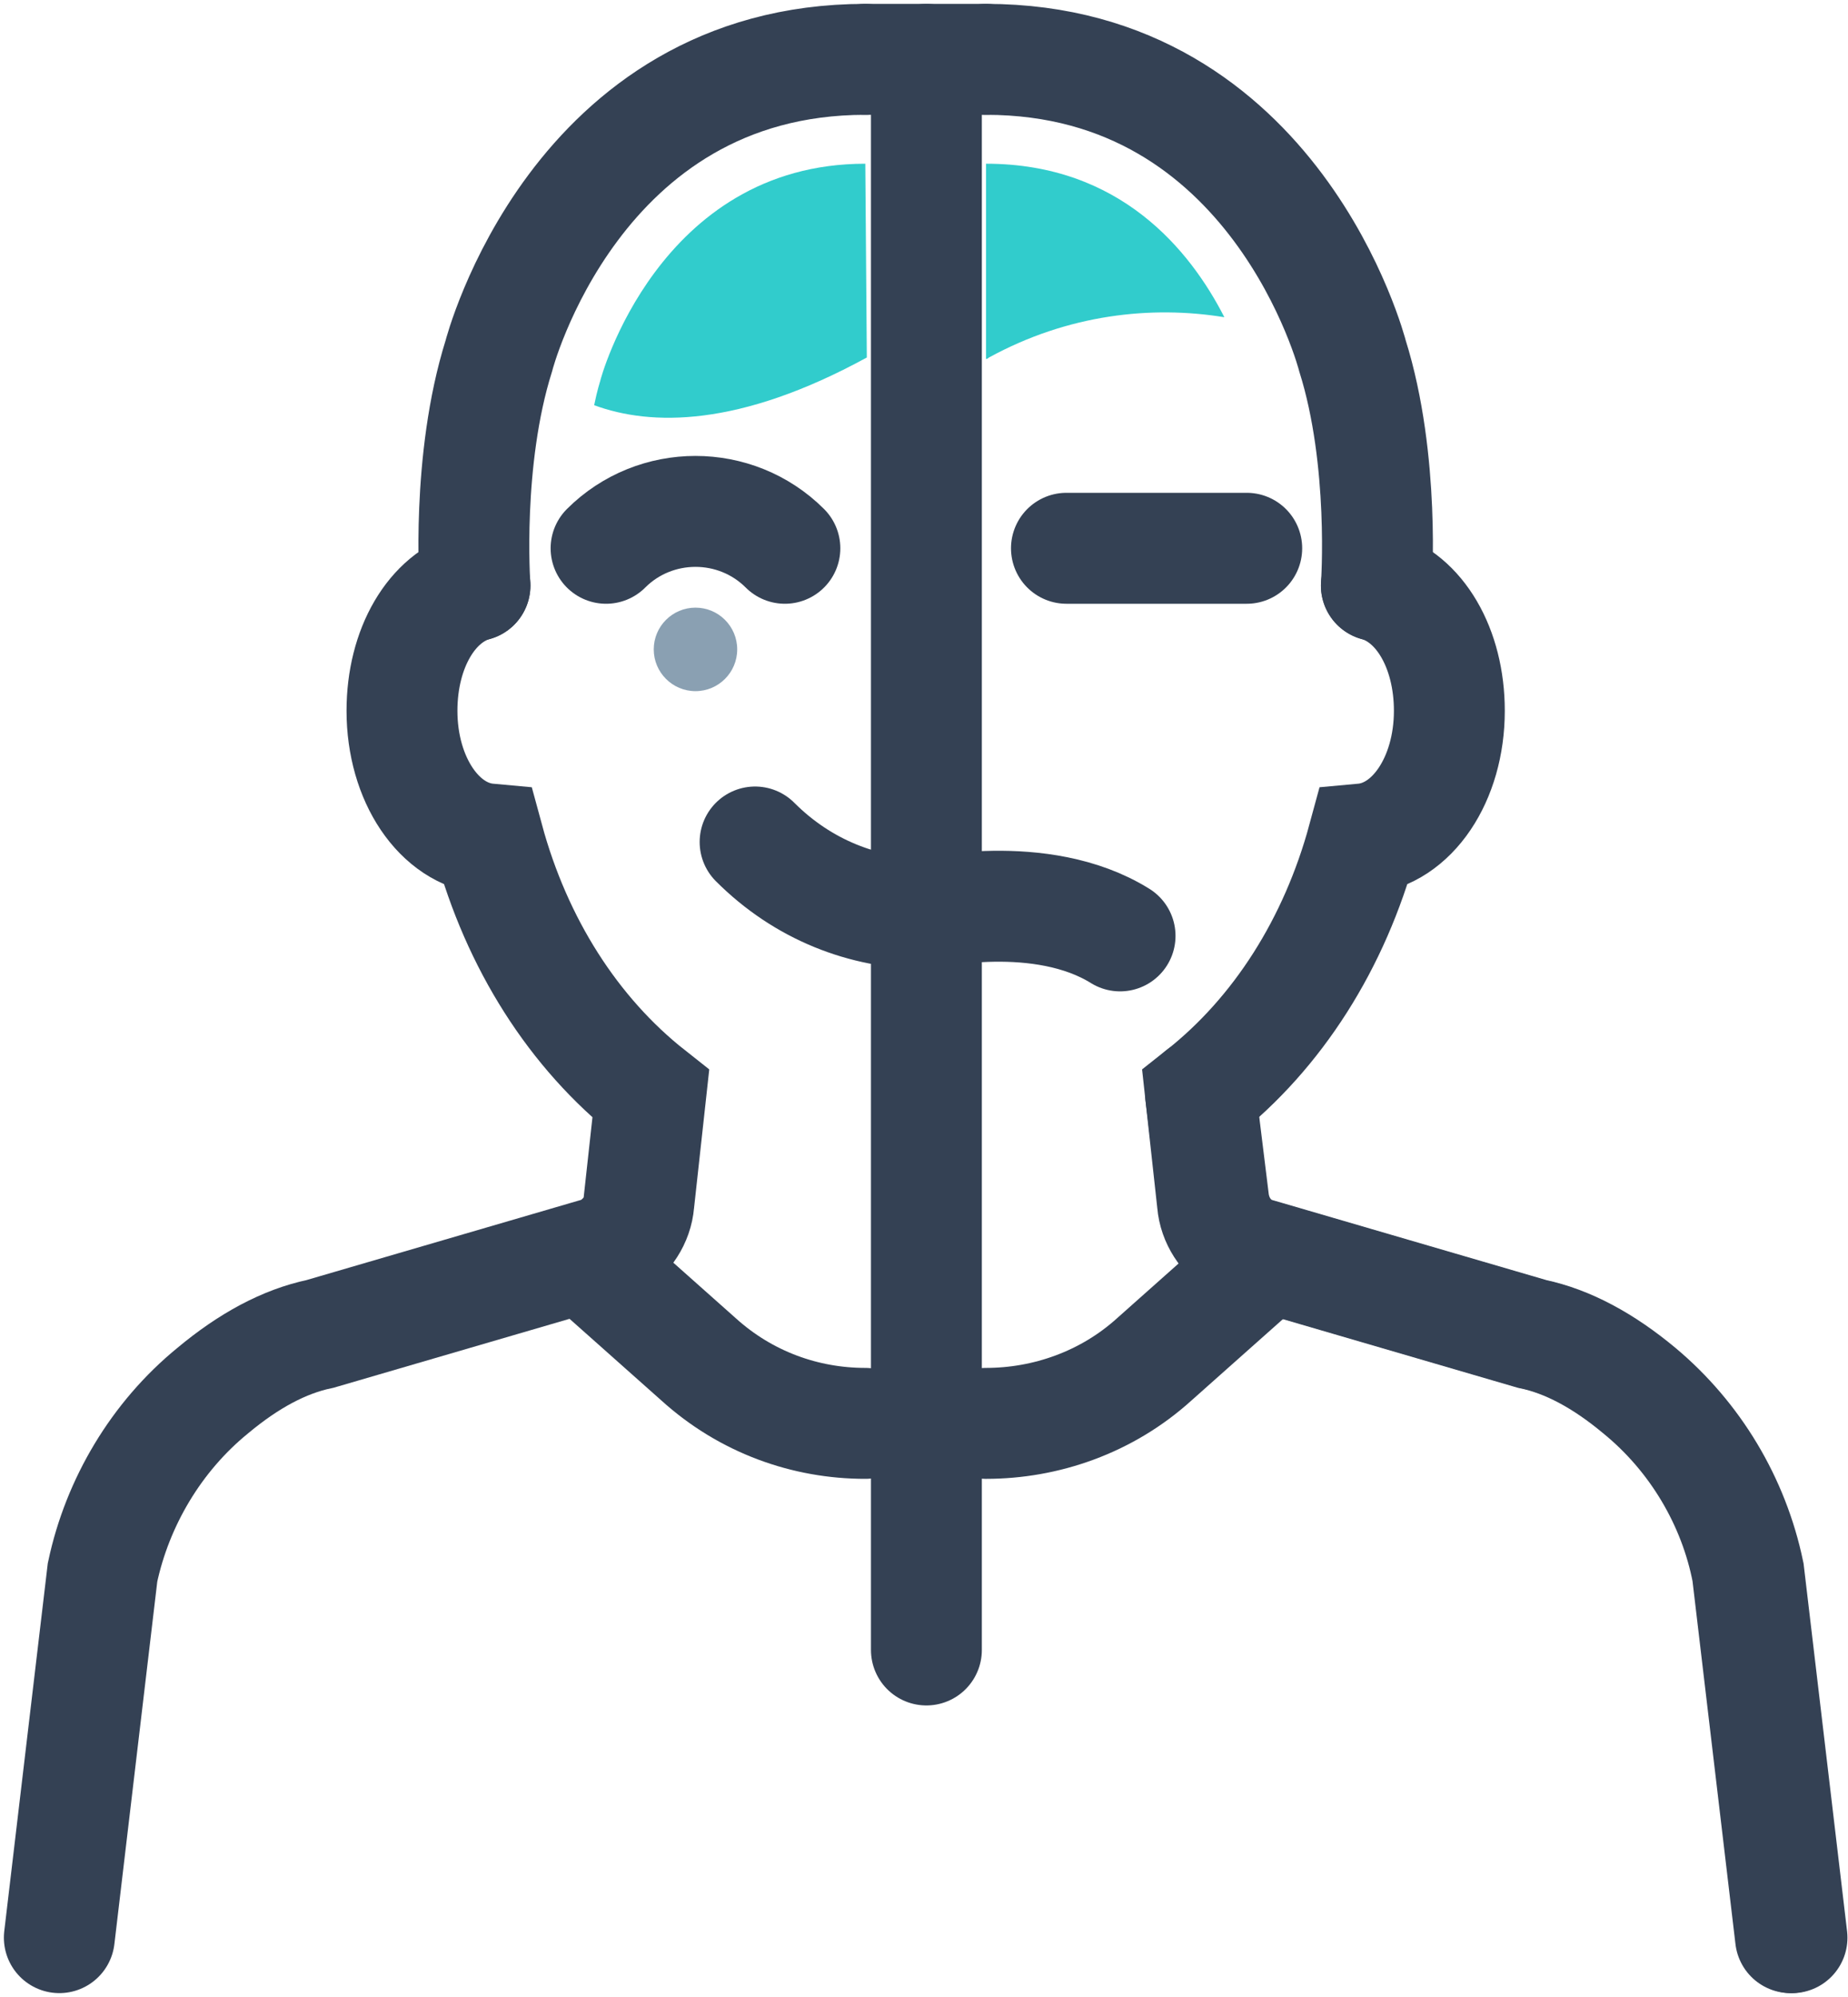
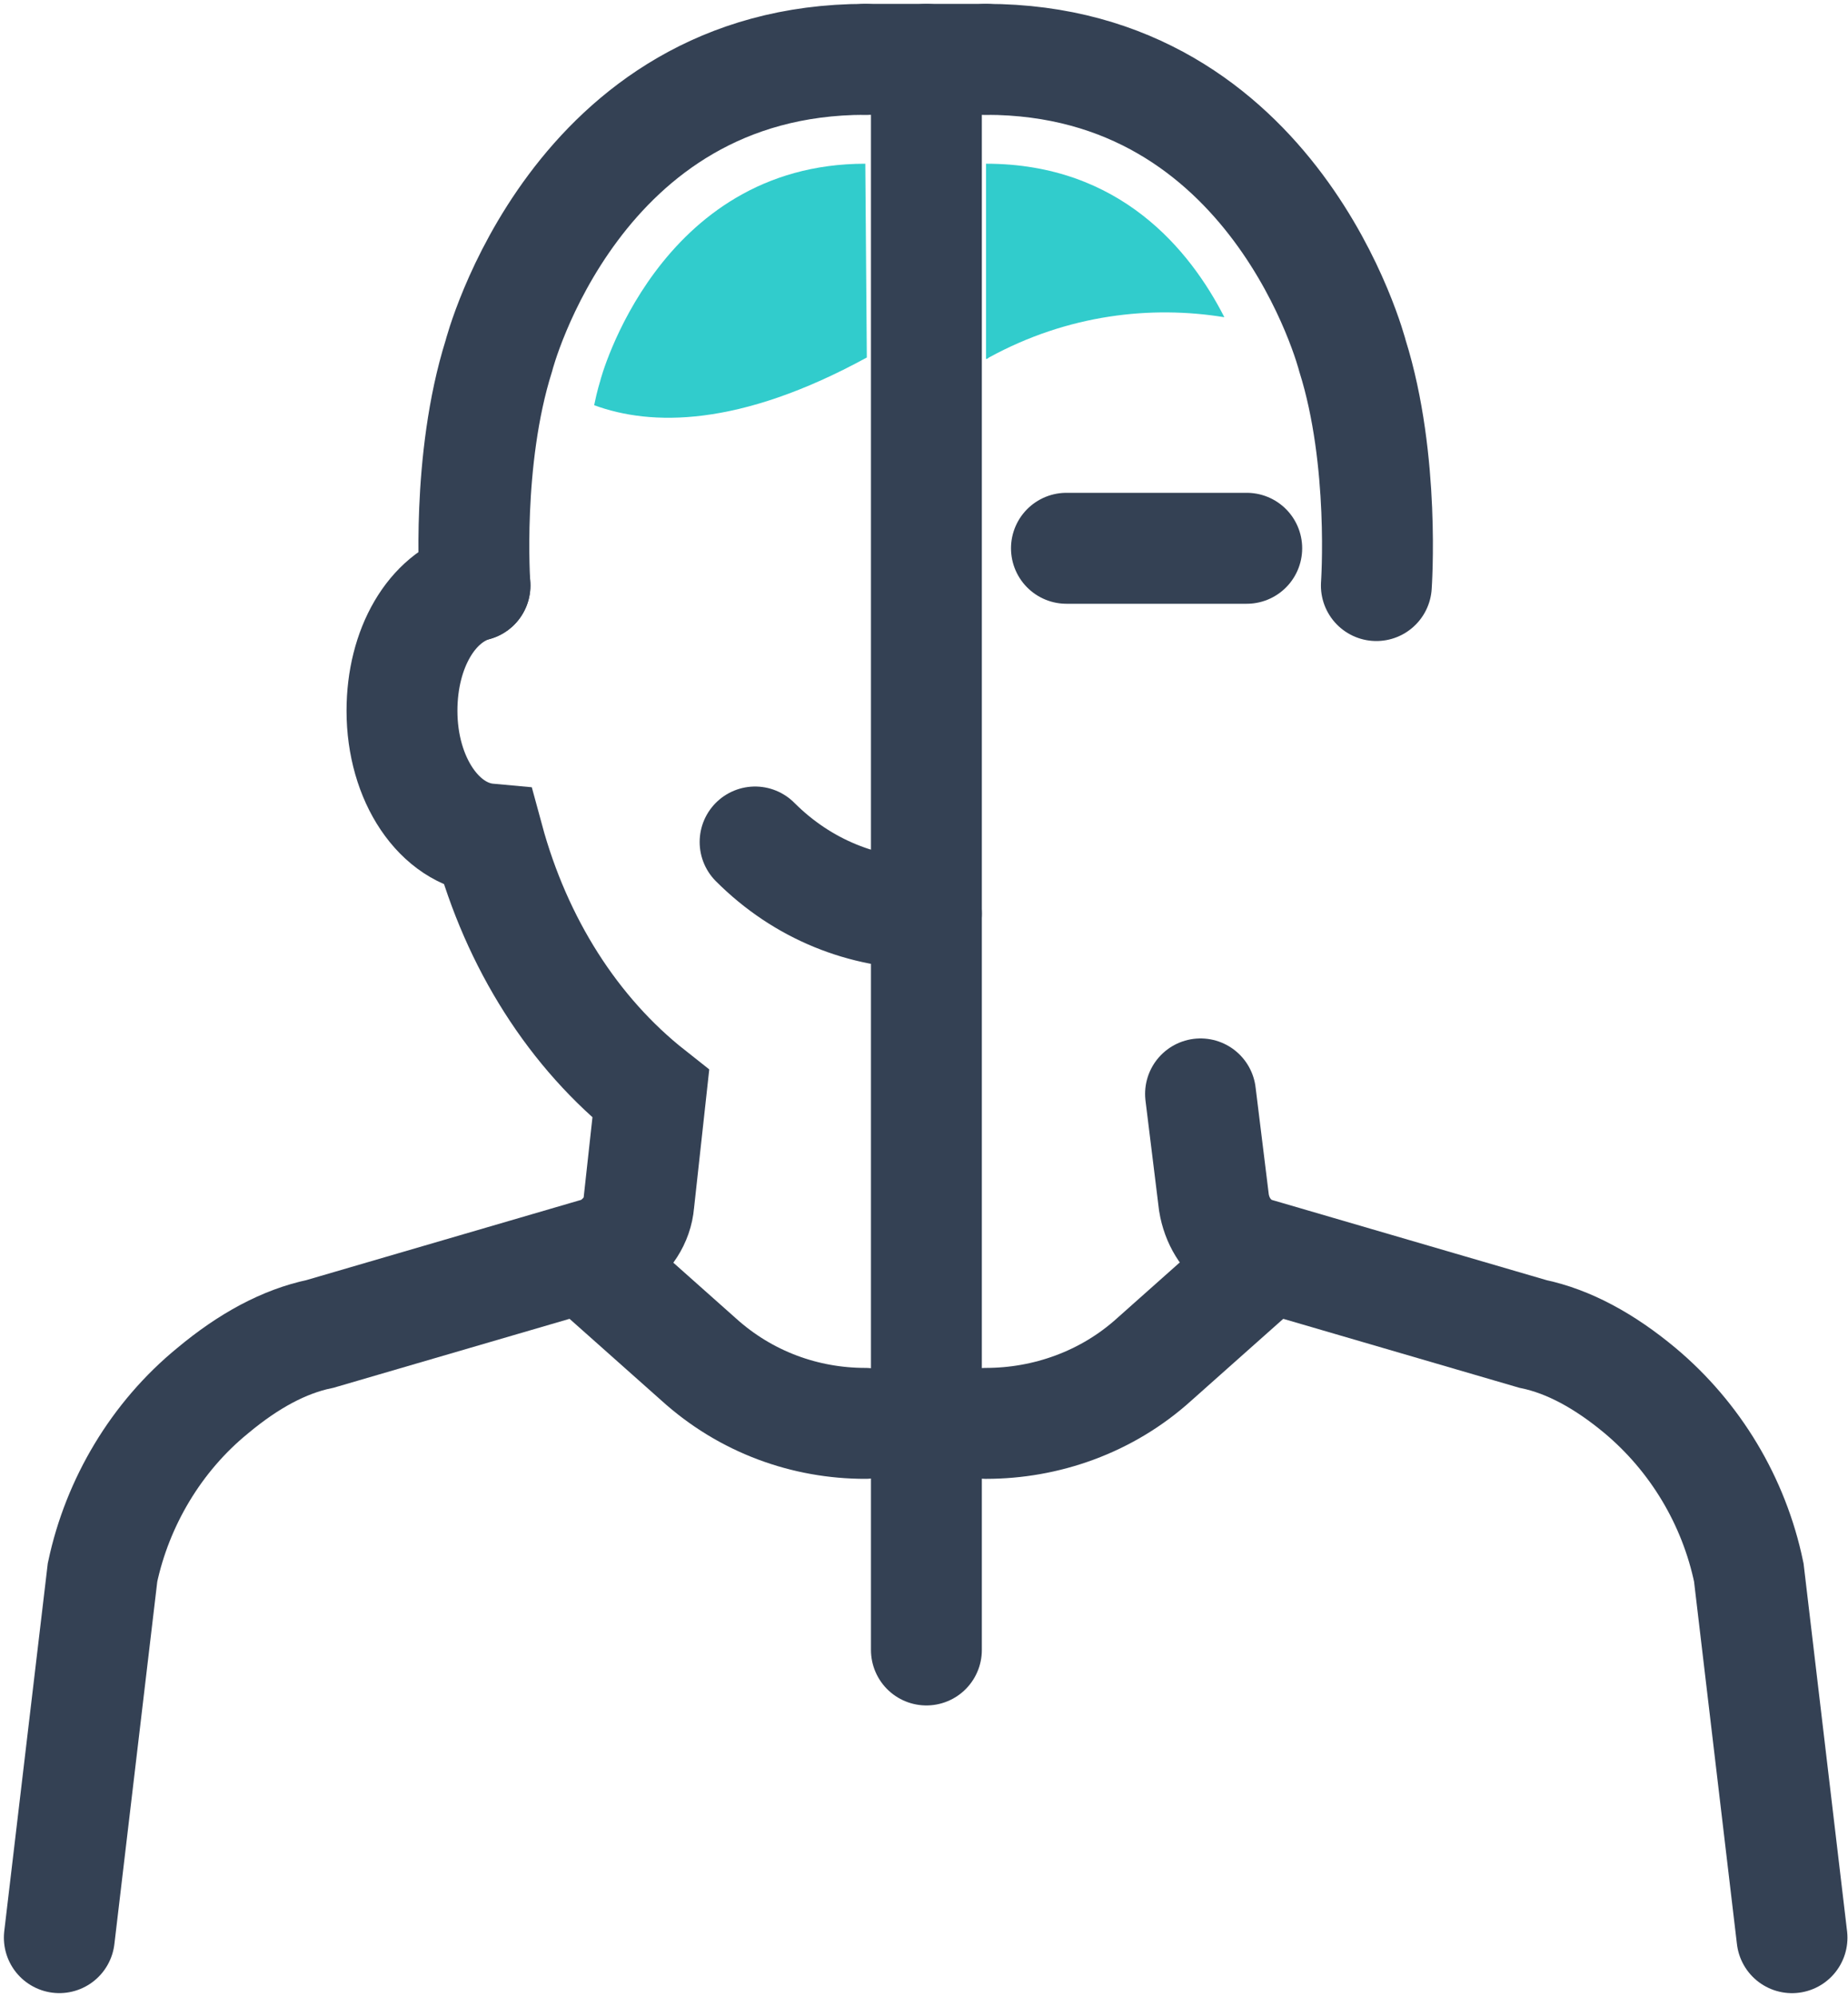
<svg xmlns="http://www.w3.org/2000/svg" width="50" height="54" viewBox="0 0 50 54" fill="none">
  <path d="M48.485 52.396L47.316 42.52C46.913 40.585 45.865 38.851 44.374 37.602C43.406 36.796 42.439 36.272 41.471 36.07L34.014 33.893C33.853 33.853 33.691 33.772 33.571 33.692C33.167 33.41 32.926 33.006 32.845 32.523L32.482 29.58" stroke="#344154" stroke-width="3" stroke-miterlimit="10" stroke-linecap="round" />
  <path d="M12.851 15.834C11.682 16.157 10.876 17.527 10.876 19.22C10.876 21.075 11.884 22.566 13.214 22.687C13.98 25.509 15.512 27.927 17.608 29.58L17.285 32.523C17.245 33.006 16.963 33.409 16.56 33.692C16.439 33.772 16.277 33.853 16.116 33.893L8.659 36.07C7.691 36.271 6.724 36.795 5.757 37.602C4.225 38.851 3.177 40.625 2.774 42.52L1.605 52.395" stroke="#344154" stroke-width="3" stroke-miterlimit="10" stroke-linecap="round" />
-   <path d="M37.239 15.834C38.408 16.157 39.214 17.527 39.214 19.22C39.214 21.075 38.206 22.566 36.876 22.687C36.11 25.509 34.578 27.927 32.482 29.58L32.805 32.523C32.845 33.006 33.127 33.409 33.53 33.692C33.651 33.772 33.812 33.853 33.974 33.893L41.431 36.07C42.398 36.271 43.366 36.795 44.333 37.602C45.865 38.851 46.913 40.625 47.276 42.52L48.445 52.395" stroke="#344154" stroke-width="3" stroke-miterlimit="10" stroke-linecap="round" />
  <path d="M23.412 38.489C21.8 38.489 20.188 37.924 18.898 36.755L15.995 34.175" stroke="#344154" stroke-width="3" stroke-miterlimit="10" stroke-linecap="round" stroke-linejoin="round" />
  <path d="M34.135 34.175L31.233 36.755C29.943 37.924 28.29 38.489 26.678 38.489" stroke="#344154" stroke-width="3" stroke-miterlimit="10" stroke-linecap="round" stroke-linejoin="round" />
  <path d="M26.678 1.605C34.538 1.605 36.594 9.626 36.594 9.626C37.481 12.448 37.239 15.834 37.239 15.834" stroke="#344154" stroke-width="3" stroke-miterlimit="10" stroke-linecap="round" />
  <path d="M12.851 15.834C12.851 15.834 12.609 12.448 13.496 9.626C13.496 9.626 15.552 1.605 23.412 1.605" stroke="#344154" stroke-width="3" stroke-miterlimit="10" stroke-linecap="round" />
  <path d="M25.065 1.605V44.616" stroke="#344154" stroke-width="3" stroke-miterlimit="10" stroke-linecap="round" />
  <path d="M23.412 4.427C17.809 4.427 16.237 10.271 16.237 10.312C16.237 10.312 16.157 10.554 16.076 10.957C17.608 11.521 19.986 11.561 23.453 9.667L23.412 4.427Z" fill="#31CCCC" />
  <path d="M26.678 4.427V9.707C26.718 9.707 26.758 9.667 26.758 9.667C28.895 8.498 31.152 8.256 33.127 8.578C32.2 6.764 30.305 4.427 26.678 4.427Z" fill="#31CCCC" />
-   <path d="M16.398 14.826C17.729 13.496 19.905 13.496 21.236 14.826" stroke="#344154" stroke-width="3" stroke-miterlimit="10" stroke-linecap="round" />
  <path d="M33.732 14.826H28.854" stroke="#344154" stroke-width="3" stroke-miterlimit="10" stroke-linecap="round" />
  <path d="M25.065 24.703C23.372 24.703 21.719 24.058 20.43 22.768" stroke="#344154" stroke-width="3" stroke-miterlimit="10" stroke-linecap="round" />
-   <path d="M25.065 24.702C25.065 24.702 28.169 23.977 30.305 25.307" stroke="#344154" stroke-width="3" stroke-miterlimit="10" stroke-linecap="round" />
-   <path d="M18.817 18.689C19.441 18.689 19.946 18.183 19.946 17.56C19.946 16.936 19.441 16.431 18.817 16.431C18.194 16.431 17.688 16.936 17.688 17.56C17.688 18.183 18.194 18.689 18.817 18.689Z" fill="#8AA0B2" />
  <path d="M23.412 1.605H26.677" stroke="#344154" stroke-width="3" stroke-miterlimit="10" stroke-linecap="round" />
</svg>